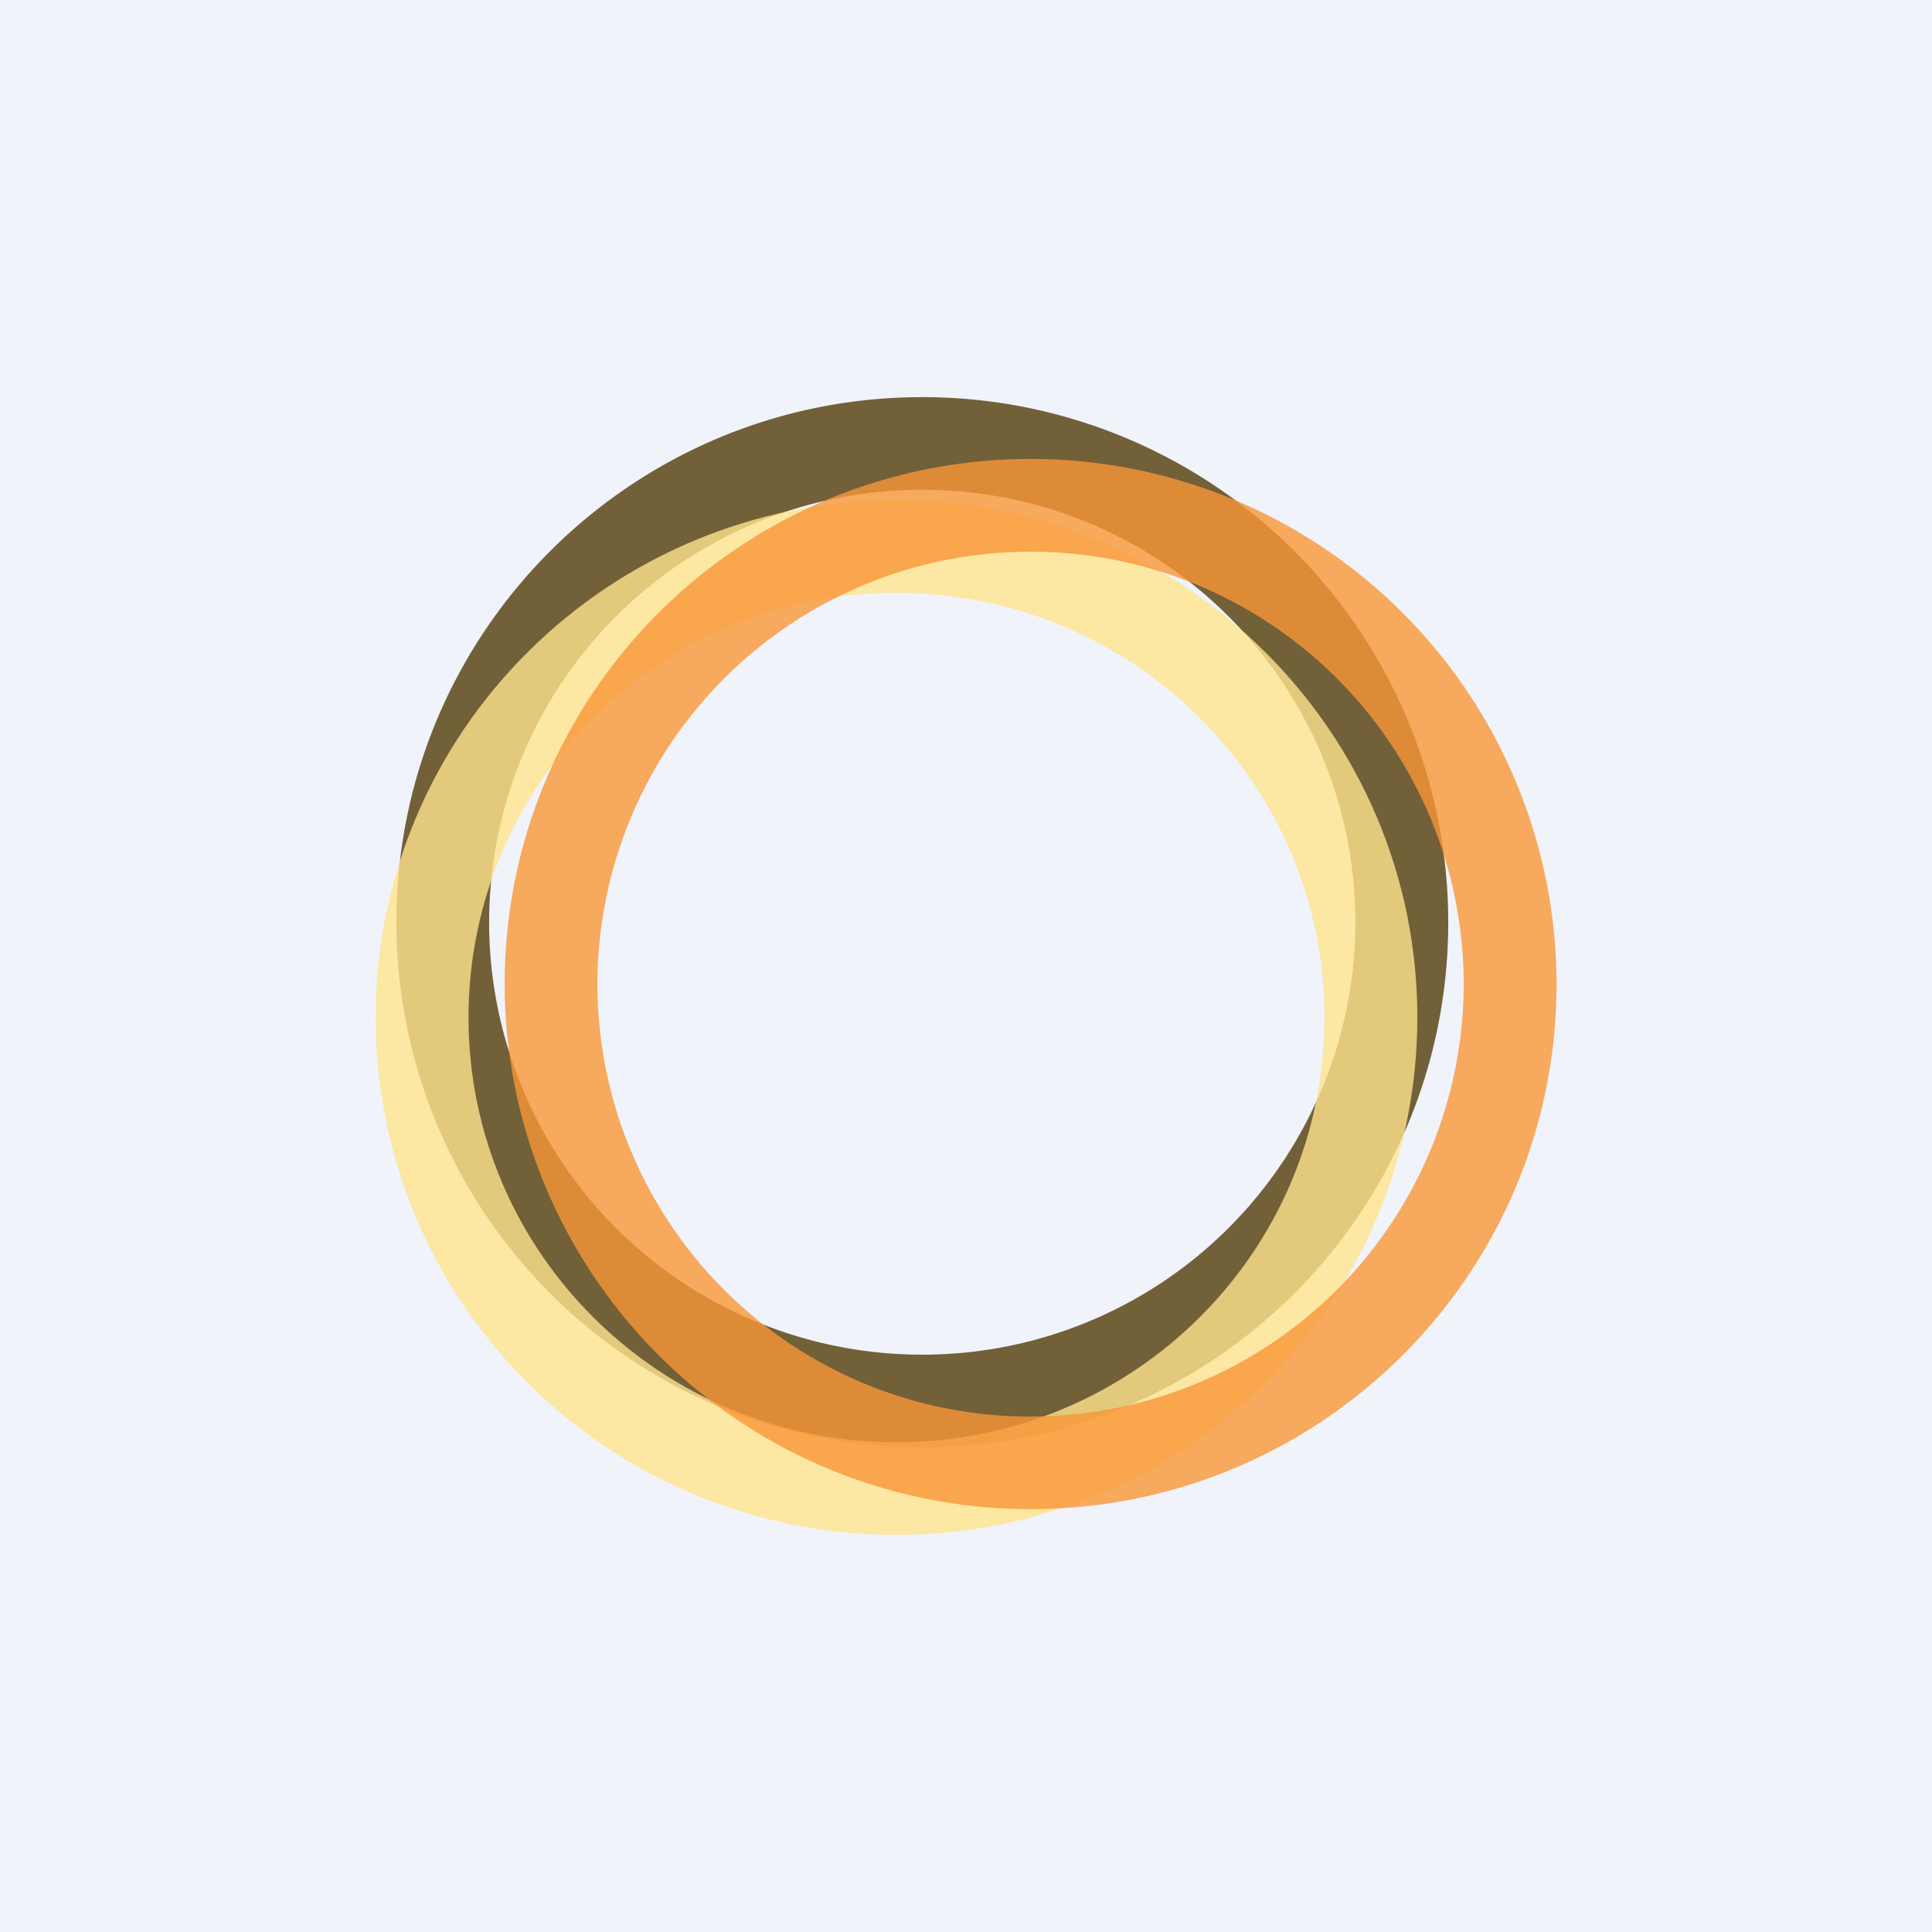
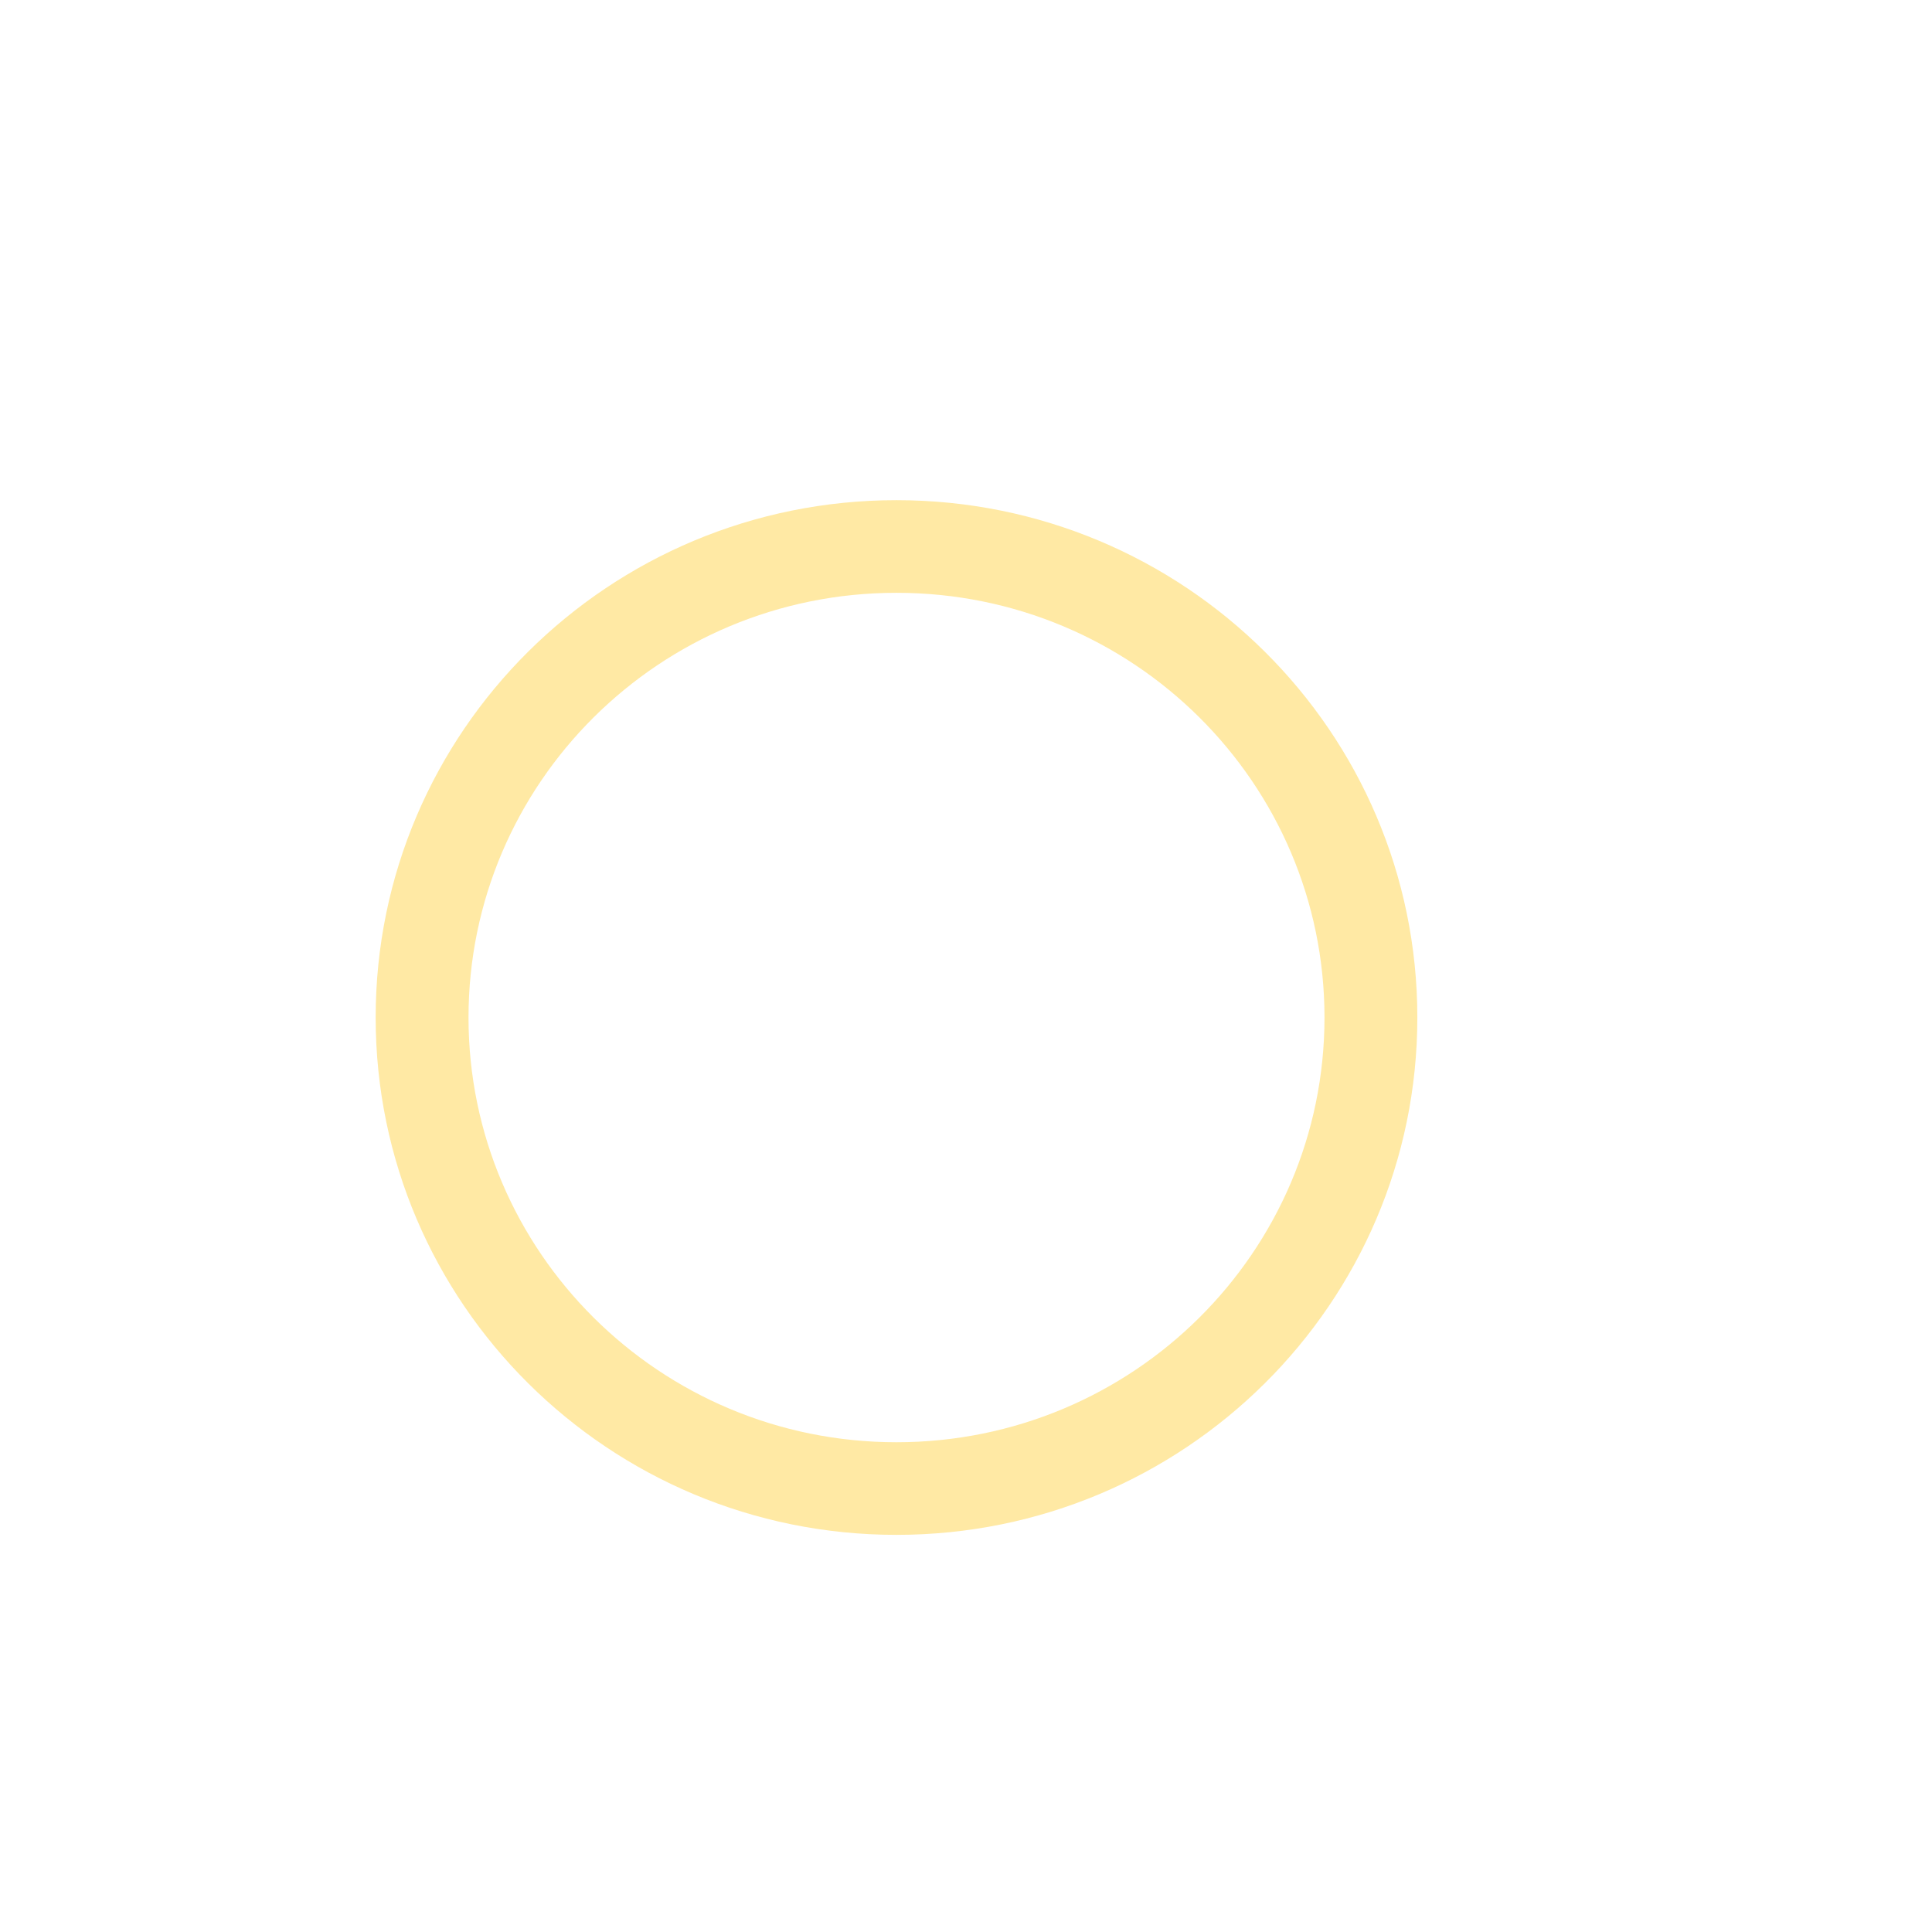
<svg xmlns="http://www.w3.org/2000/svg" width="18" height="18" fill="none">
-   <path fill="#F0F3FA" d="M0 0h18v18H0z" />
-   <path fill-rule="evenodd" clip-rule="evenodd" d="M8.593 12.621a4.032 4.032 0 004.035-4.029 4.032 4.032 0 00-4.035-4.029 4.032 4.032 0 00-4.036 4.03 4.032 4.032 0 004.036 4.028zm0 .864c2.706 0 4.9-2.19 4.9-4.893a4.896 4.896 0 00-4.9-4.892c-2.707 0-4.9 2.19-4.9 4.892a4.896 4.896 0 004.9 4.893z" fill="#726038" />
  <path opacity=".8" fill-rule="evenodd" clip-rule="evenodd" d="M8.352 13.437c2.207 0 3.988-1.776 3.988-3.957 0-2.182-1.781-3.957-3.988-3.957-2.206 0-3.987 1.775-3.987 3.957 0 2.181 1.781 3.957 3.987 3.957zm0 .863c2.68 0 4.853-2.158 4.853-4.82 0-2.663-2.173-4.82-4.853-4.82-2.68 0-4.852 2.157-4.852 4.82 0 2.662 2.173 4.82 4.852 4.82z" fill="#FFE38D" />
-   <path opacity=".8" fill-rule="evenodd" clip-rule="evenodd" d="M9.602 13.197a4.032 4.032 0 004.035-4.03A4.032 4.032 0 009.602 5.14a4.032 4.032 0 00-4.036 4.029 4.032 4.032 0 004.036 4.029zm0 .863c2.706 0 4.9-2.19 4.9-4.892a4.896 4.896 0 00-4.9-4.892c-2.707 0-4.9 2.19-4.9 4.892a4.896 4.896 0 004.9 4.892z" fill="#F99638" />
</svg>